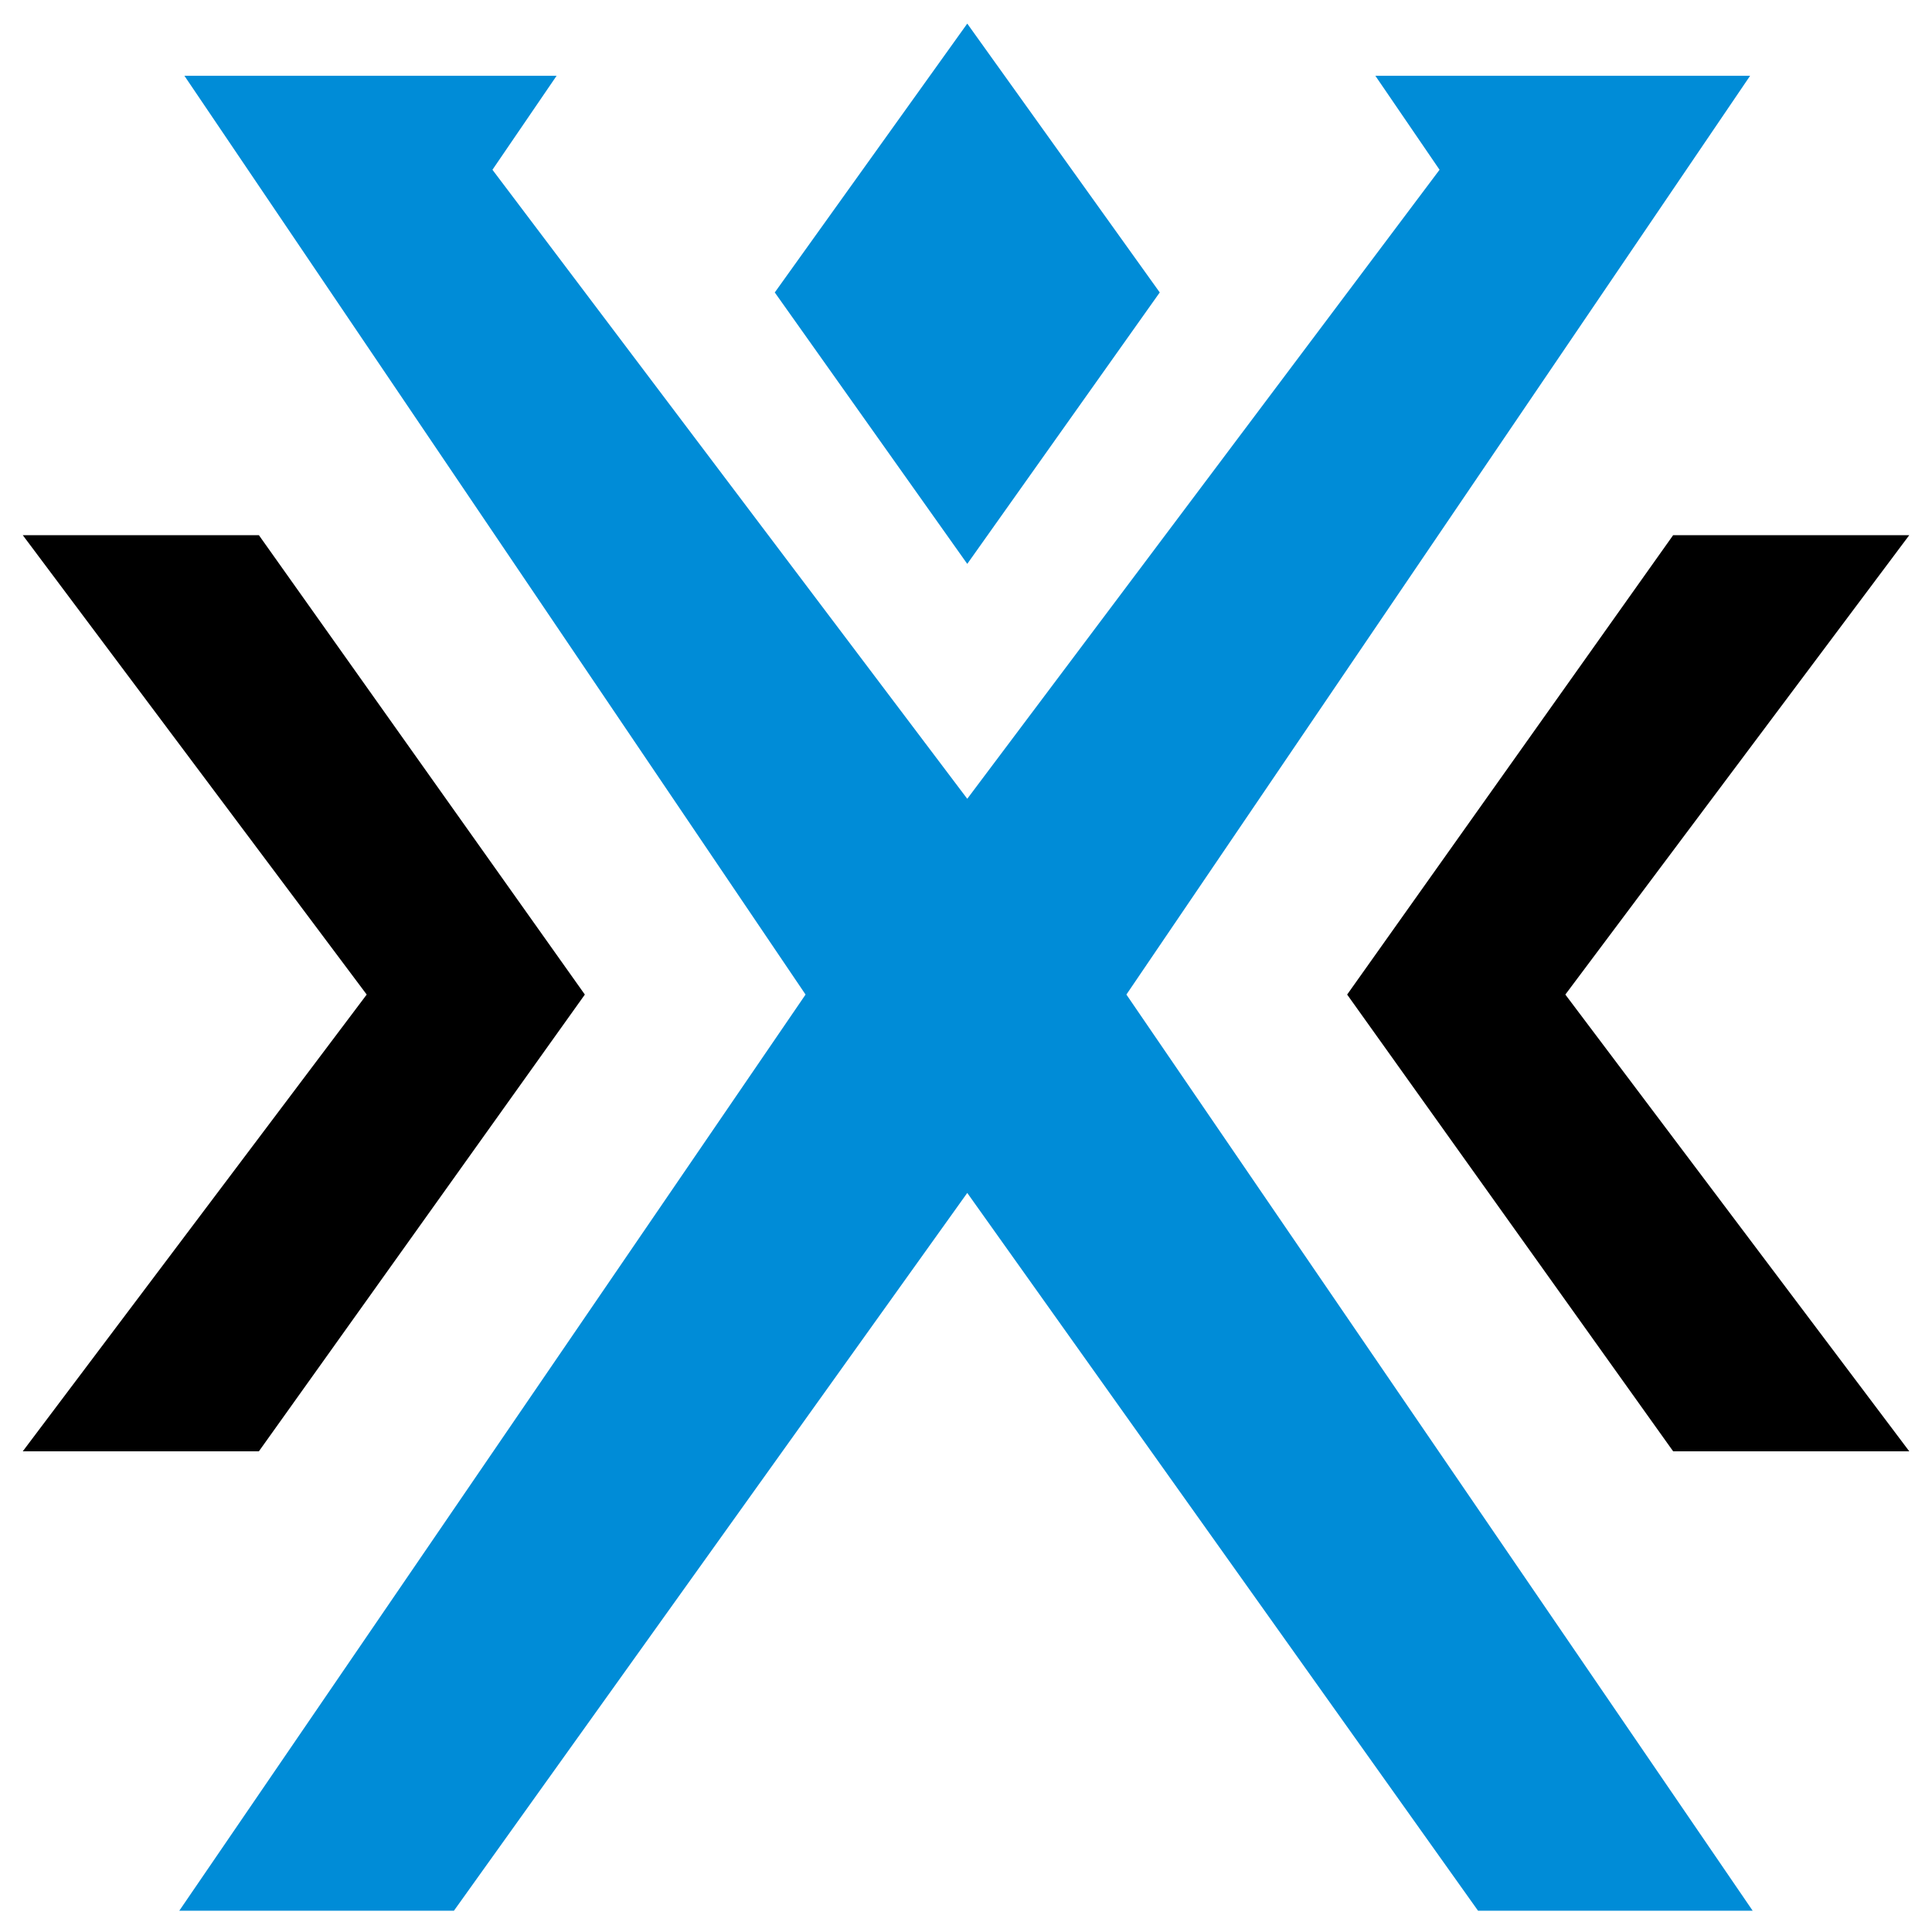
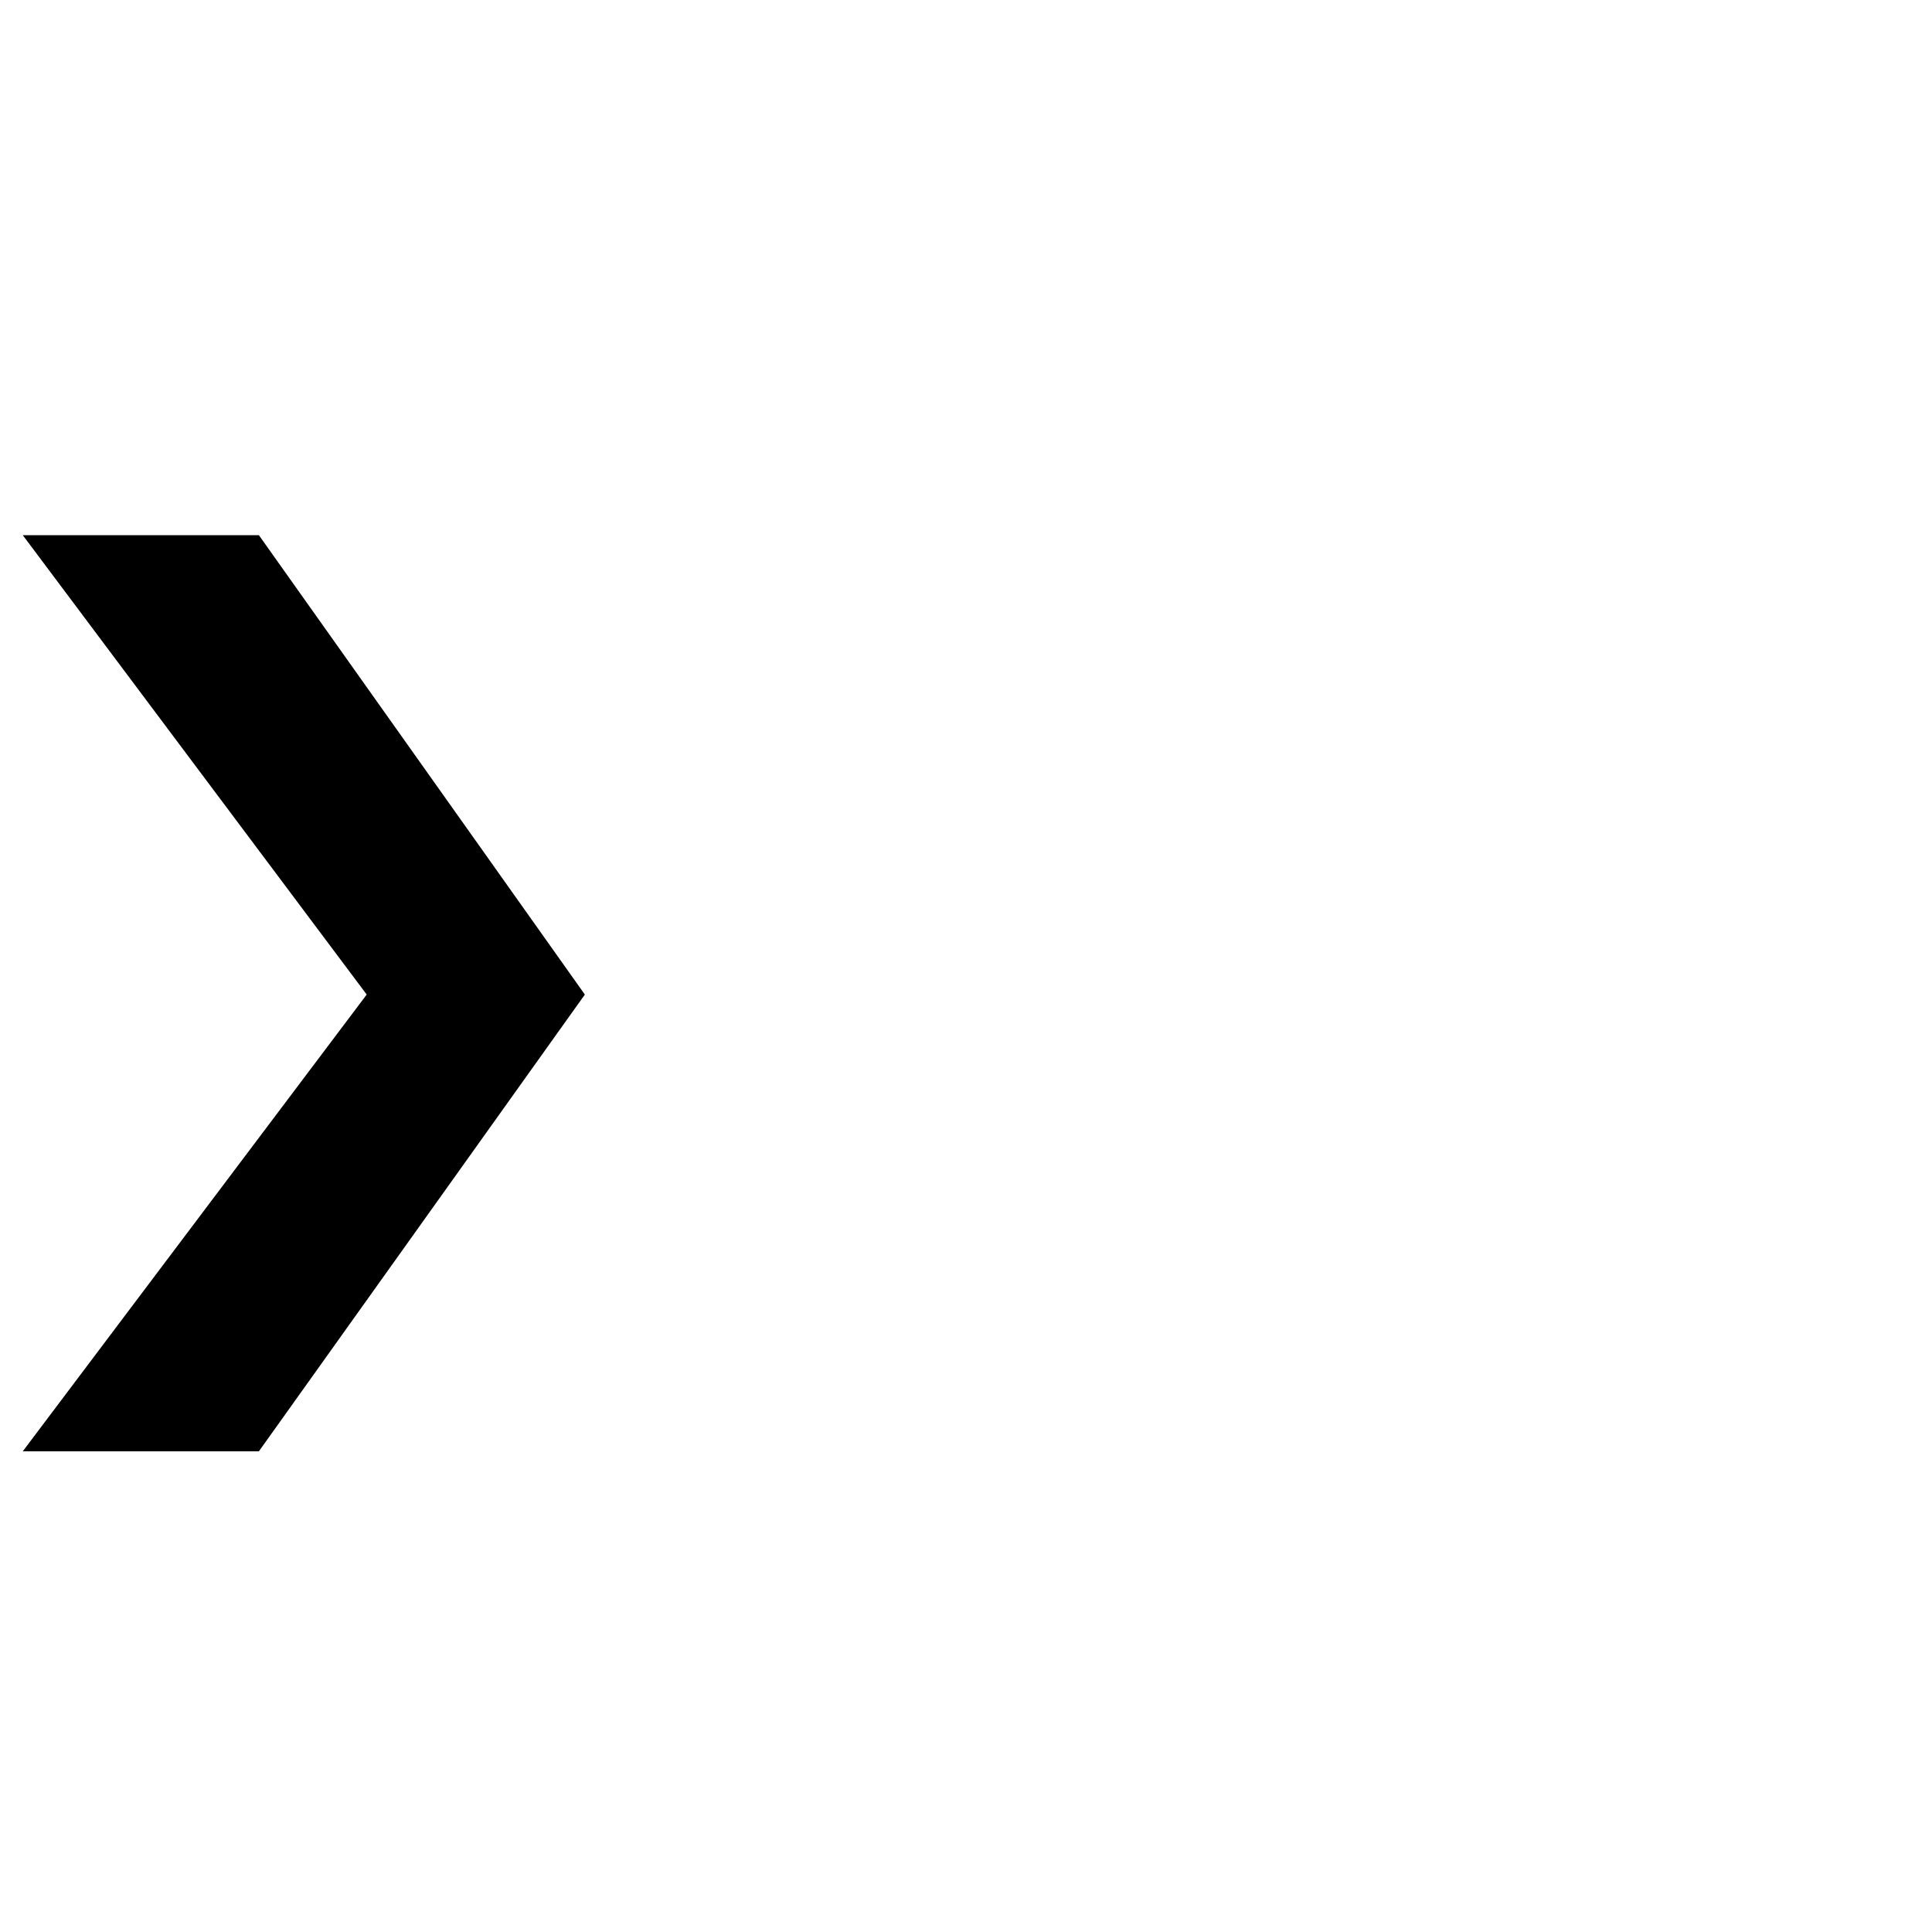
<svg xmlns="http://www.w3.org/2000/svg" width="46" height="46" viewBox="0 0 46 46" fill="none">
-   <path d="M23.03 13.426L27.613 6.963L23.03 0.562L18.447 6.963L23.03 13.426Z" fill="#008CD7" />
-   <path d="M23.03 28.403L35.191 45.493H41.73L26.819 23.68L41.669 1.805H32.747L34.275 4.042L23.03 19.019L11.725 4.042L13.252 1.805H4.391L19.18 23.68L4.269 45.493H10.808L23.03 28.403Z" fill="#008CD7" />
  <path d="M6.164 34.555L13.925 23.68L6.164 12.742H0.542L8.731 23.68L0.542 34.555H6.164Z" fill="black" />
-   <path d="M39.837 34.555L32.075 23.68L39.837 12.742H45.459L37.27 23.68L45.459 34.555H39.837Z" fill="black" />
</svg>